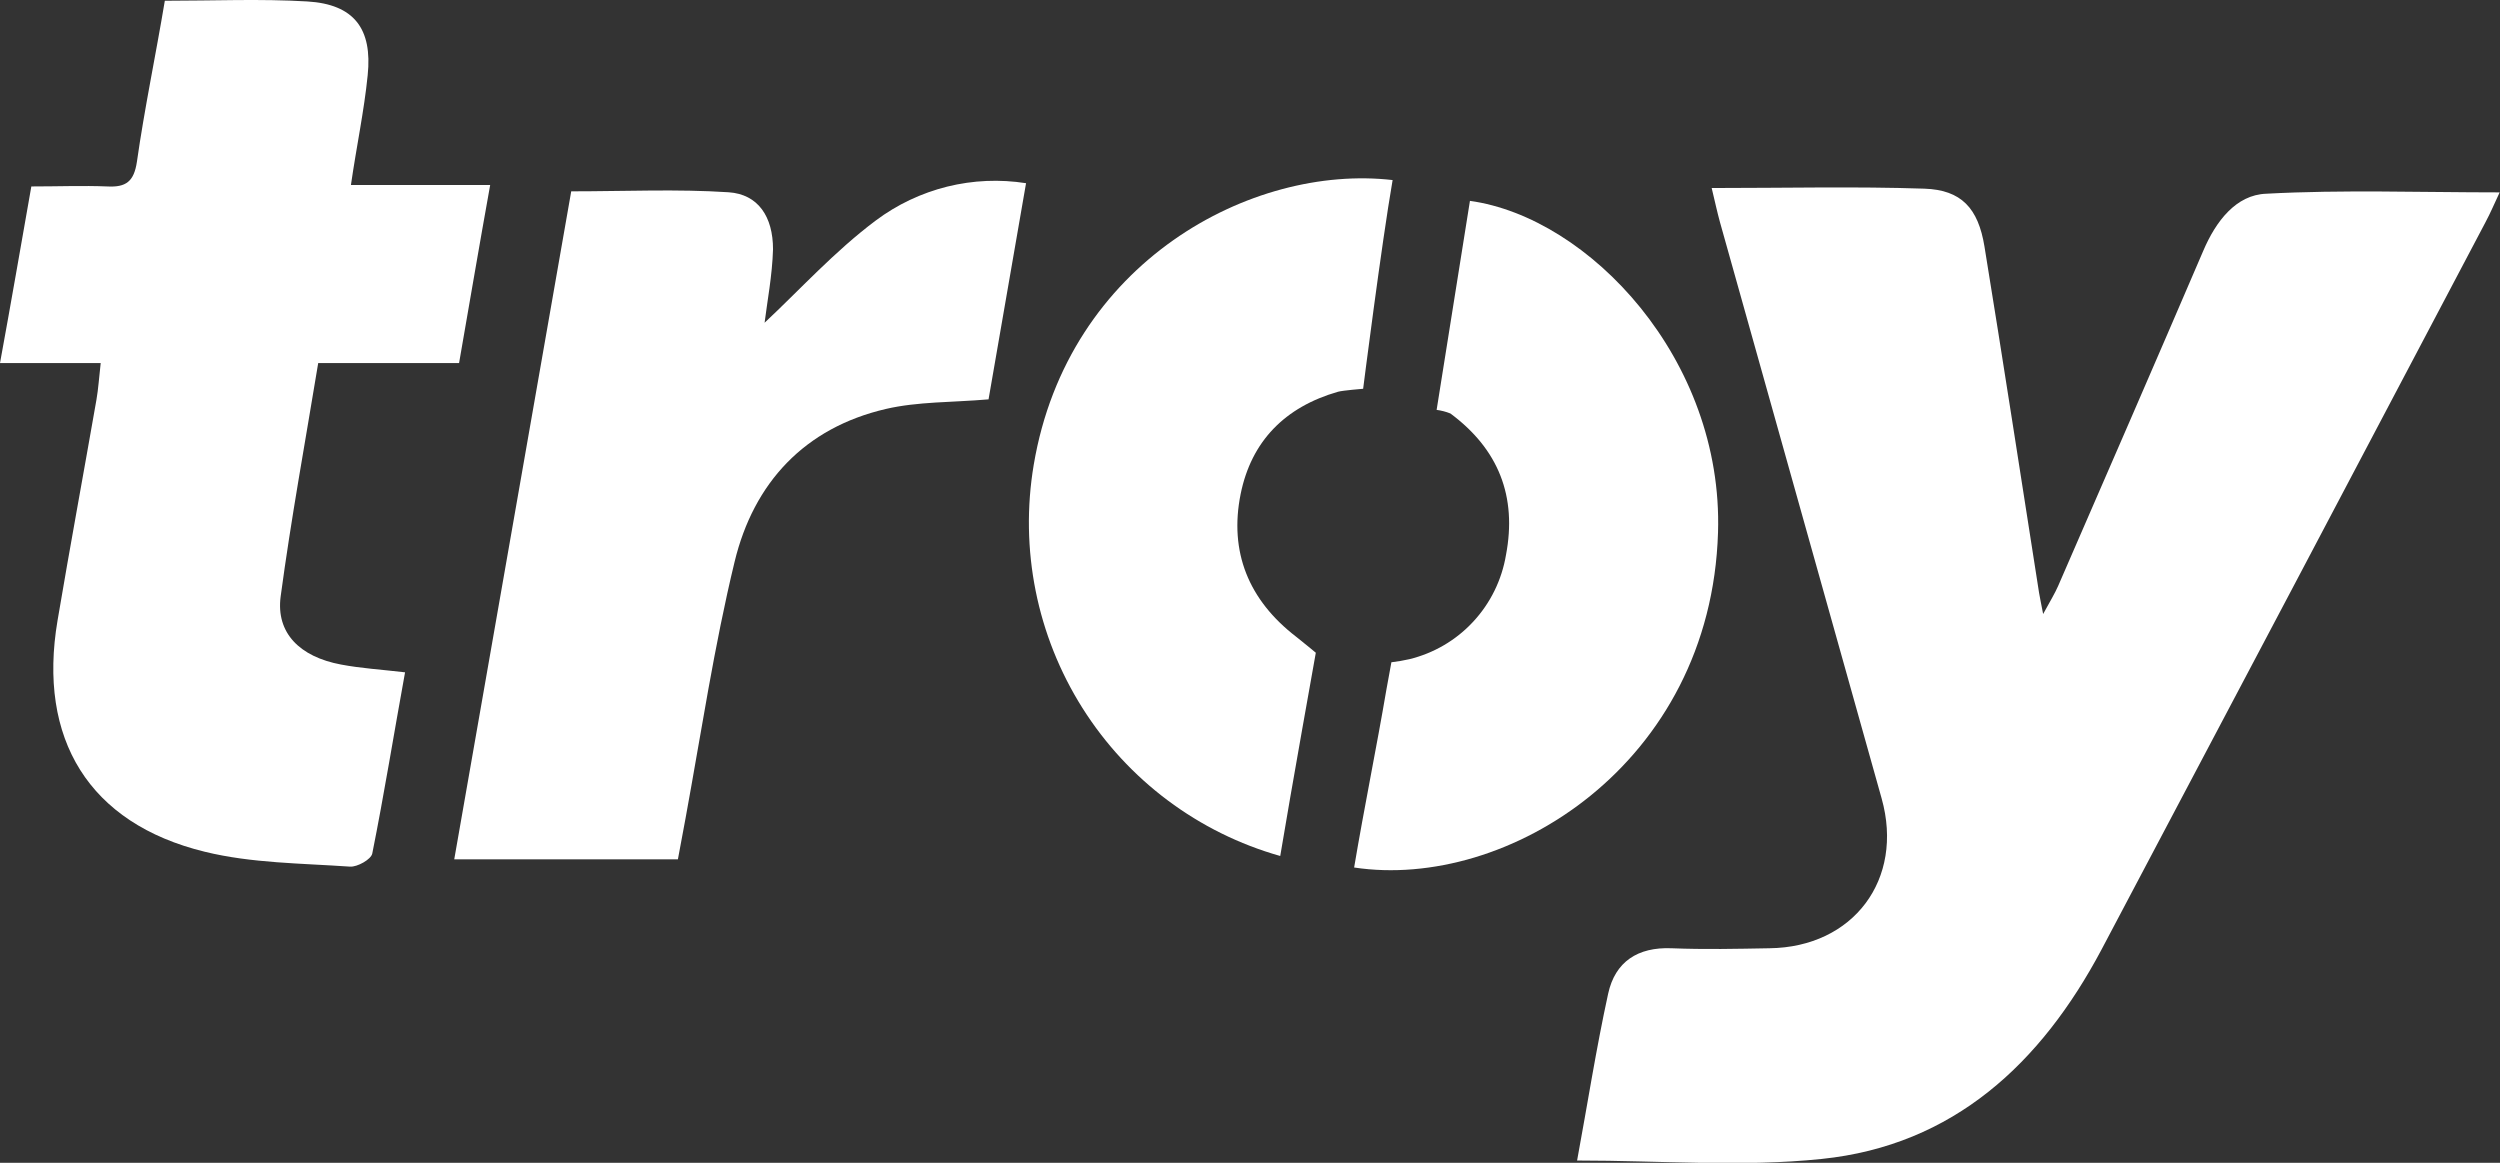
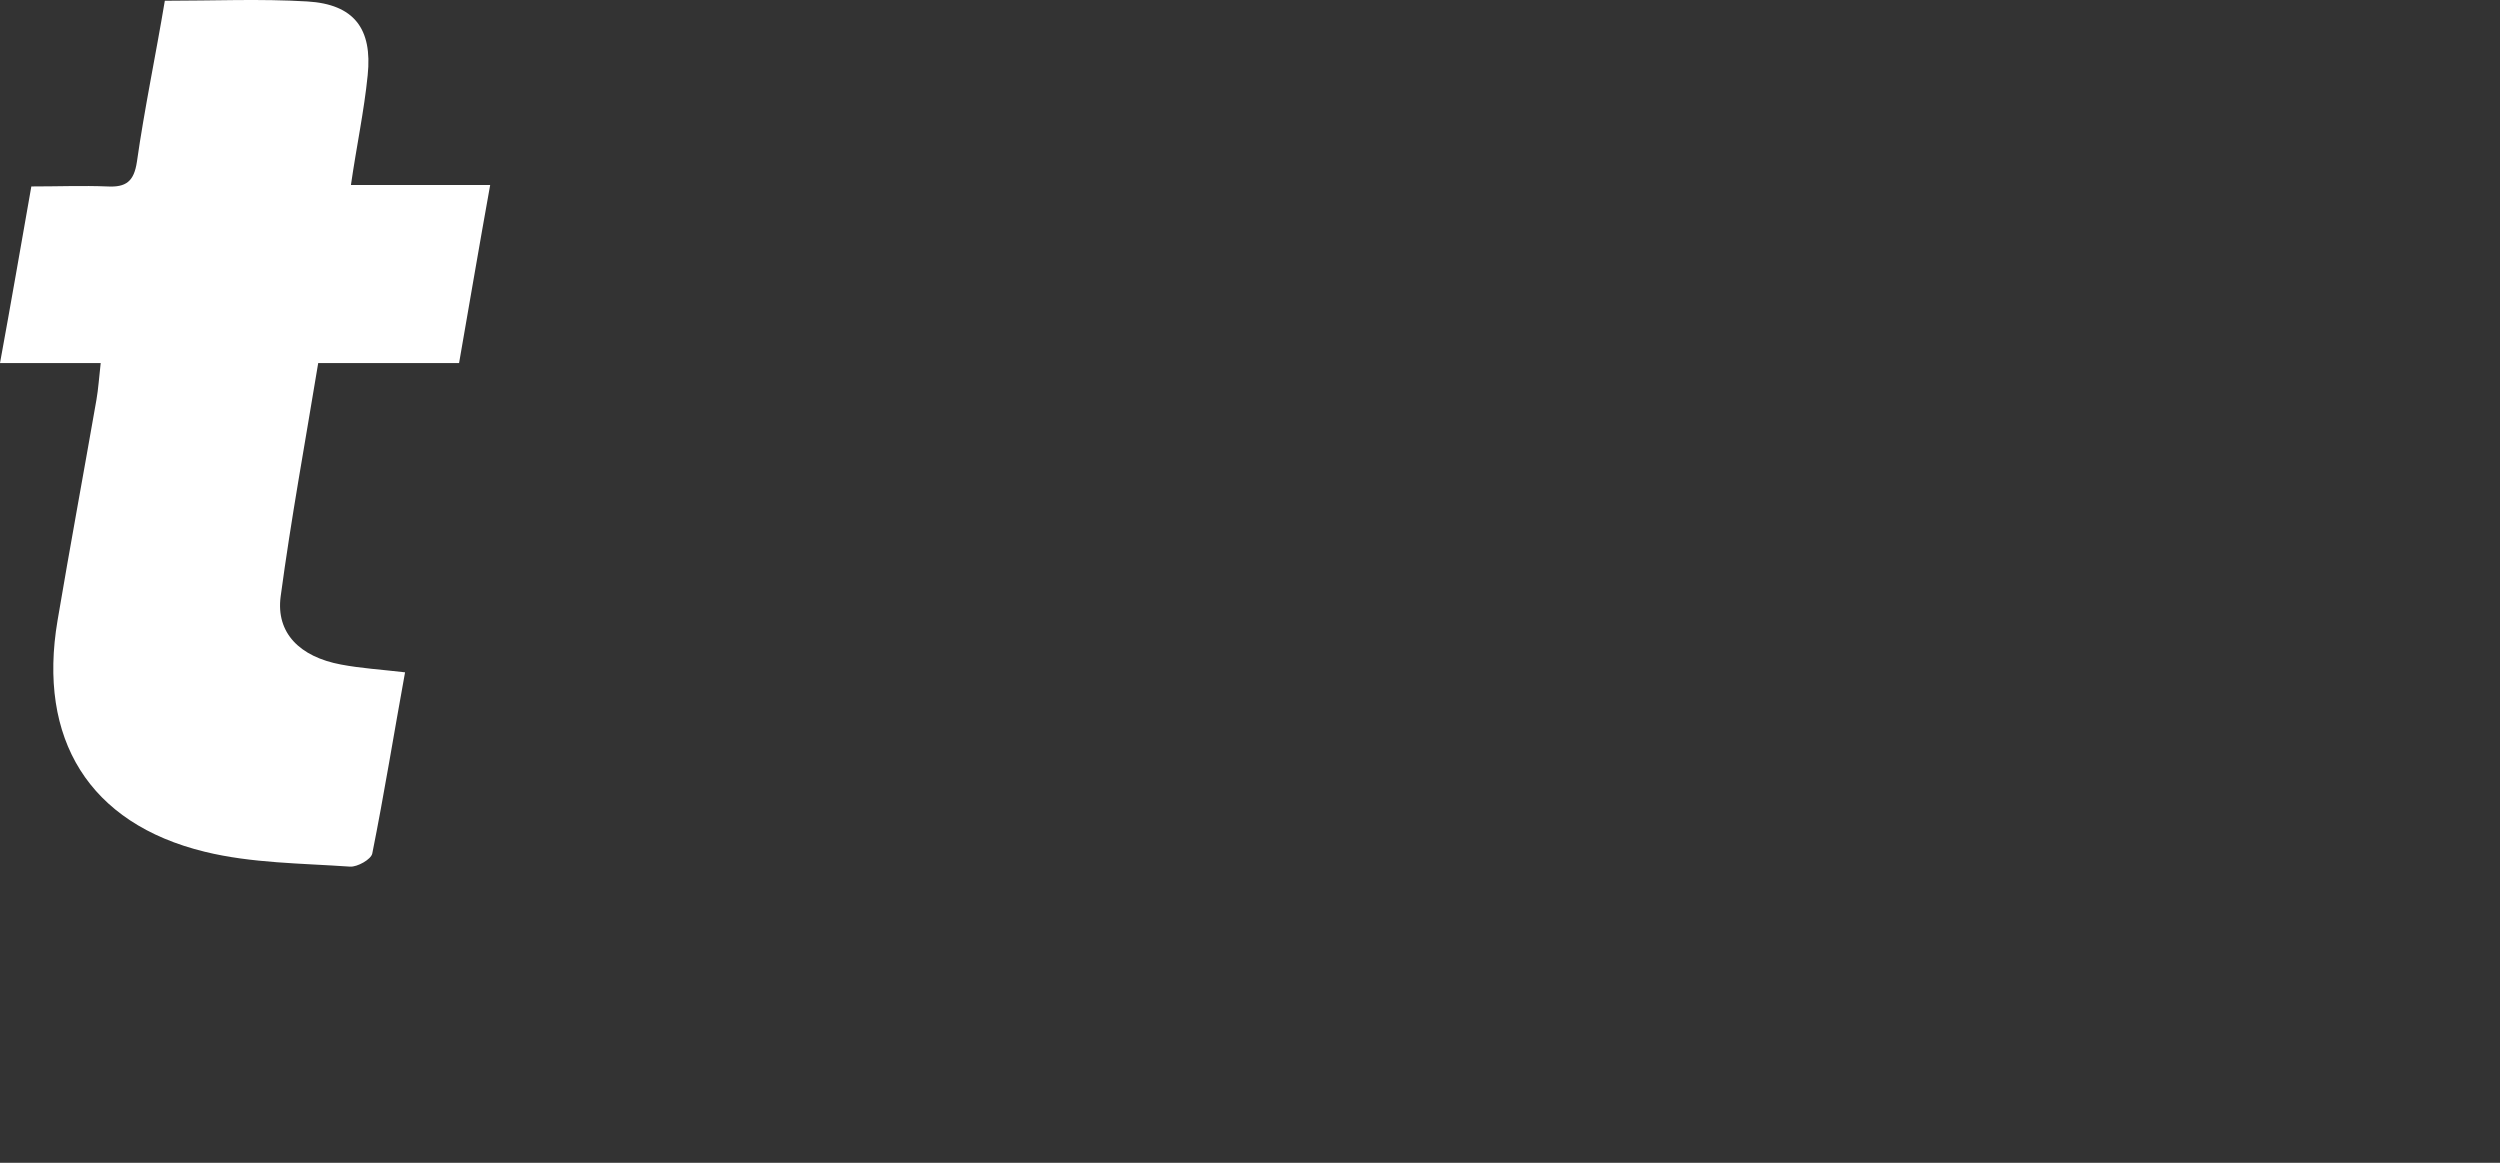
<svg xmlns="http://www.w3.org/2000/svg" width="43" height="20" viewBox="0 0 43 20" fill="none">
  <rect x="0" y="0" width="43" height="20" fill="#333333" stroke="none" />
-   <path d="M29.441 3.234C30.718 3.234 31.91 3.205 33.099 3.245C33.735 3.266 34.026 3.581 34.133 4.241C34.456 6.224 34.76 8.207 35.072 10.197C35.085 10.28 35.104 10.359 35.142 10.561C35.267 10.332 35.343 10.209 35.401 10.076C36.236 8.155 37.073 6.233 37.897 4.312C38.113 3.806 38.459 3.351 38.979 3.332C40.298 3.261 41.623 3.309 42.994 3.309C42.908 3.491 42.837 3.662 42.749 3.825C40.553 7.993 38.352 12.162 36.146 16.333C35.108 18.287 33.602 19.7 31.332 19.934C29.967 20.076 28.573 19.961 27.126 19.961C27.304 19 27.453 18.04 27.66 17.092C27.78 16.541 28.17 16.287 28.749 16.31C29.329 16.333 29.872 16.32 30.434 16.31C31.877 16.293 32.755 15.126 32.364 13.733C31.435 10.427 30.508 7.122 29.583 3.82C29.537 3.651 29.501 3.487 29.441 3.234Z" fill="white" />
  <path d="M1.732 6.245H0C0.191 5.204 0.359 4.227 0.539 3.207C1.008 3.207 1.426 3.19 1.845 3.207C2.166 3.224 2.304 3.124 2.355 2.782C2.485 1.868 2.677 0.961 2.835 0.013C3.676 0.013 4.483 -0.023 5.286 0.025C6.089 0.073 6.408 0.492 6.324 1.295C6.263 1.906 6.133 2.511 6.036 3.182H8.431C8.24 4.243 8.073 5.23 7.896 6.245H5.473C5.252 7.59 5.005 8.935 4.827 10.261C4.745 10.888 5.156 11.297 5.865 11.43C6.206 11.495 6.556 11.516 6.967 11.564C6.775 12.617 6.609 13.653 6.403 14.681C6.382 14.783 6.144 14.915 6.02 14.906C5.185 14.848 4.328 14.848 3.522 14.65C1.529 14.164 0.644 12.709 0.99 10.671C1.204 9.404 1.438 8.14 1.659 6.875C1.692 6.687 1.703 6.495 1.732 6.245Z" fill="white" />
-   <path d="M7.813 14.78C8.486 10.937 9.157 7.107 9.825 3.291C10.754 3.291 11.647 3.249 12.532 3.307C13.042 3.341 13.296 3.729 13.296 4.287C13.283 4.74 13.195 5.192 13.151 5.551C13.753 4.988 14.357 4.321 15.063 3.793C15.43 3.518 15.847 3.321 16.291 3.21C16.735 3.1 17.196 3.08 17.648 3.151C17.426 4.432 17.211 5.671 17.003 6.869C16.375 6.923 15.79 6.906 15.237 7.034C13.841 7.359 12.964 8.301 12.635 9.663C12.283 11.116 12.062 12.599 11.792 14.071C11.75 14.296 11.708 14.521 11.66 14.78H7.813Z" fill="white" />
-   <path d="M23.953 3.097C23.762 4.196 23.446 6.687 23.446 6.687C23.446 6.687 23.098 6.715 23.014 6.738C22.102 7 21.523 7.588 21.339 8.497C21.139 9.492 21.475 10.322 22.295 10.953C22.351 10.995 22.632 11.227 22.632 11.227C22.632 11.227 22.203 13.62 22.02 14.723C20.612 14.325 19.4 13.418 18.617 12.176C17.834 10.934 17.536 9.445 17.78 7.995C18.367 4.506 21.531 2.818 23.953 3.097Z" fill="white" />
-   <path d="M23.291 14.921C23.467 13.876 23.674 12.873 23.846 11.862C23.874 11.701 23.932 11.391 23.932 11.391C24.036 11.379 24.139 11.361 24.241 11.338C24.663 11.235 25.045 11.011 25.34 10.692C25.636 10.373 25.831 9.974 25.903 9.545C26.094 8.542 25.777 7.727 24.947 7.112C24.871 7.081 24.791 7.061 24.71 7.05C24.71 7.05 25.113 4.516 25.283 3.455C27.331 3.739 29.642 6.18 29.55 9.158C29.428 13.146 25.916 15.319 23.291 14.921Z" fill="white" />
</svg>